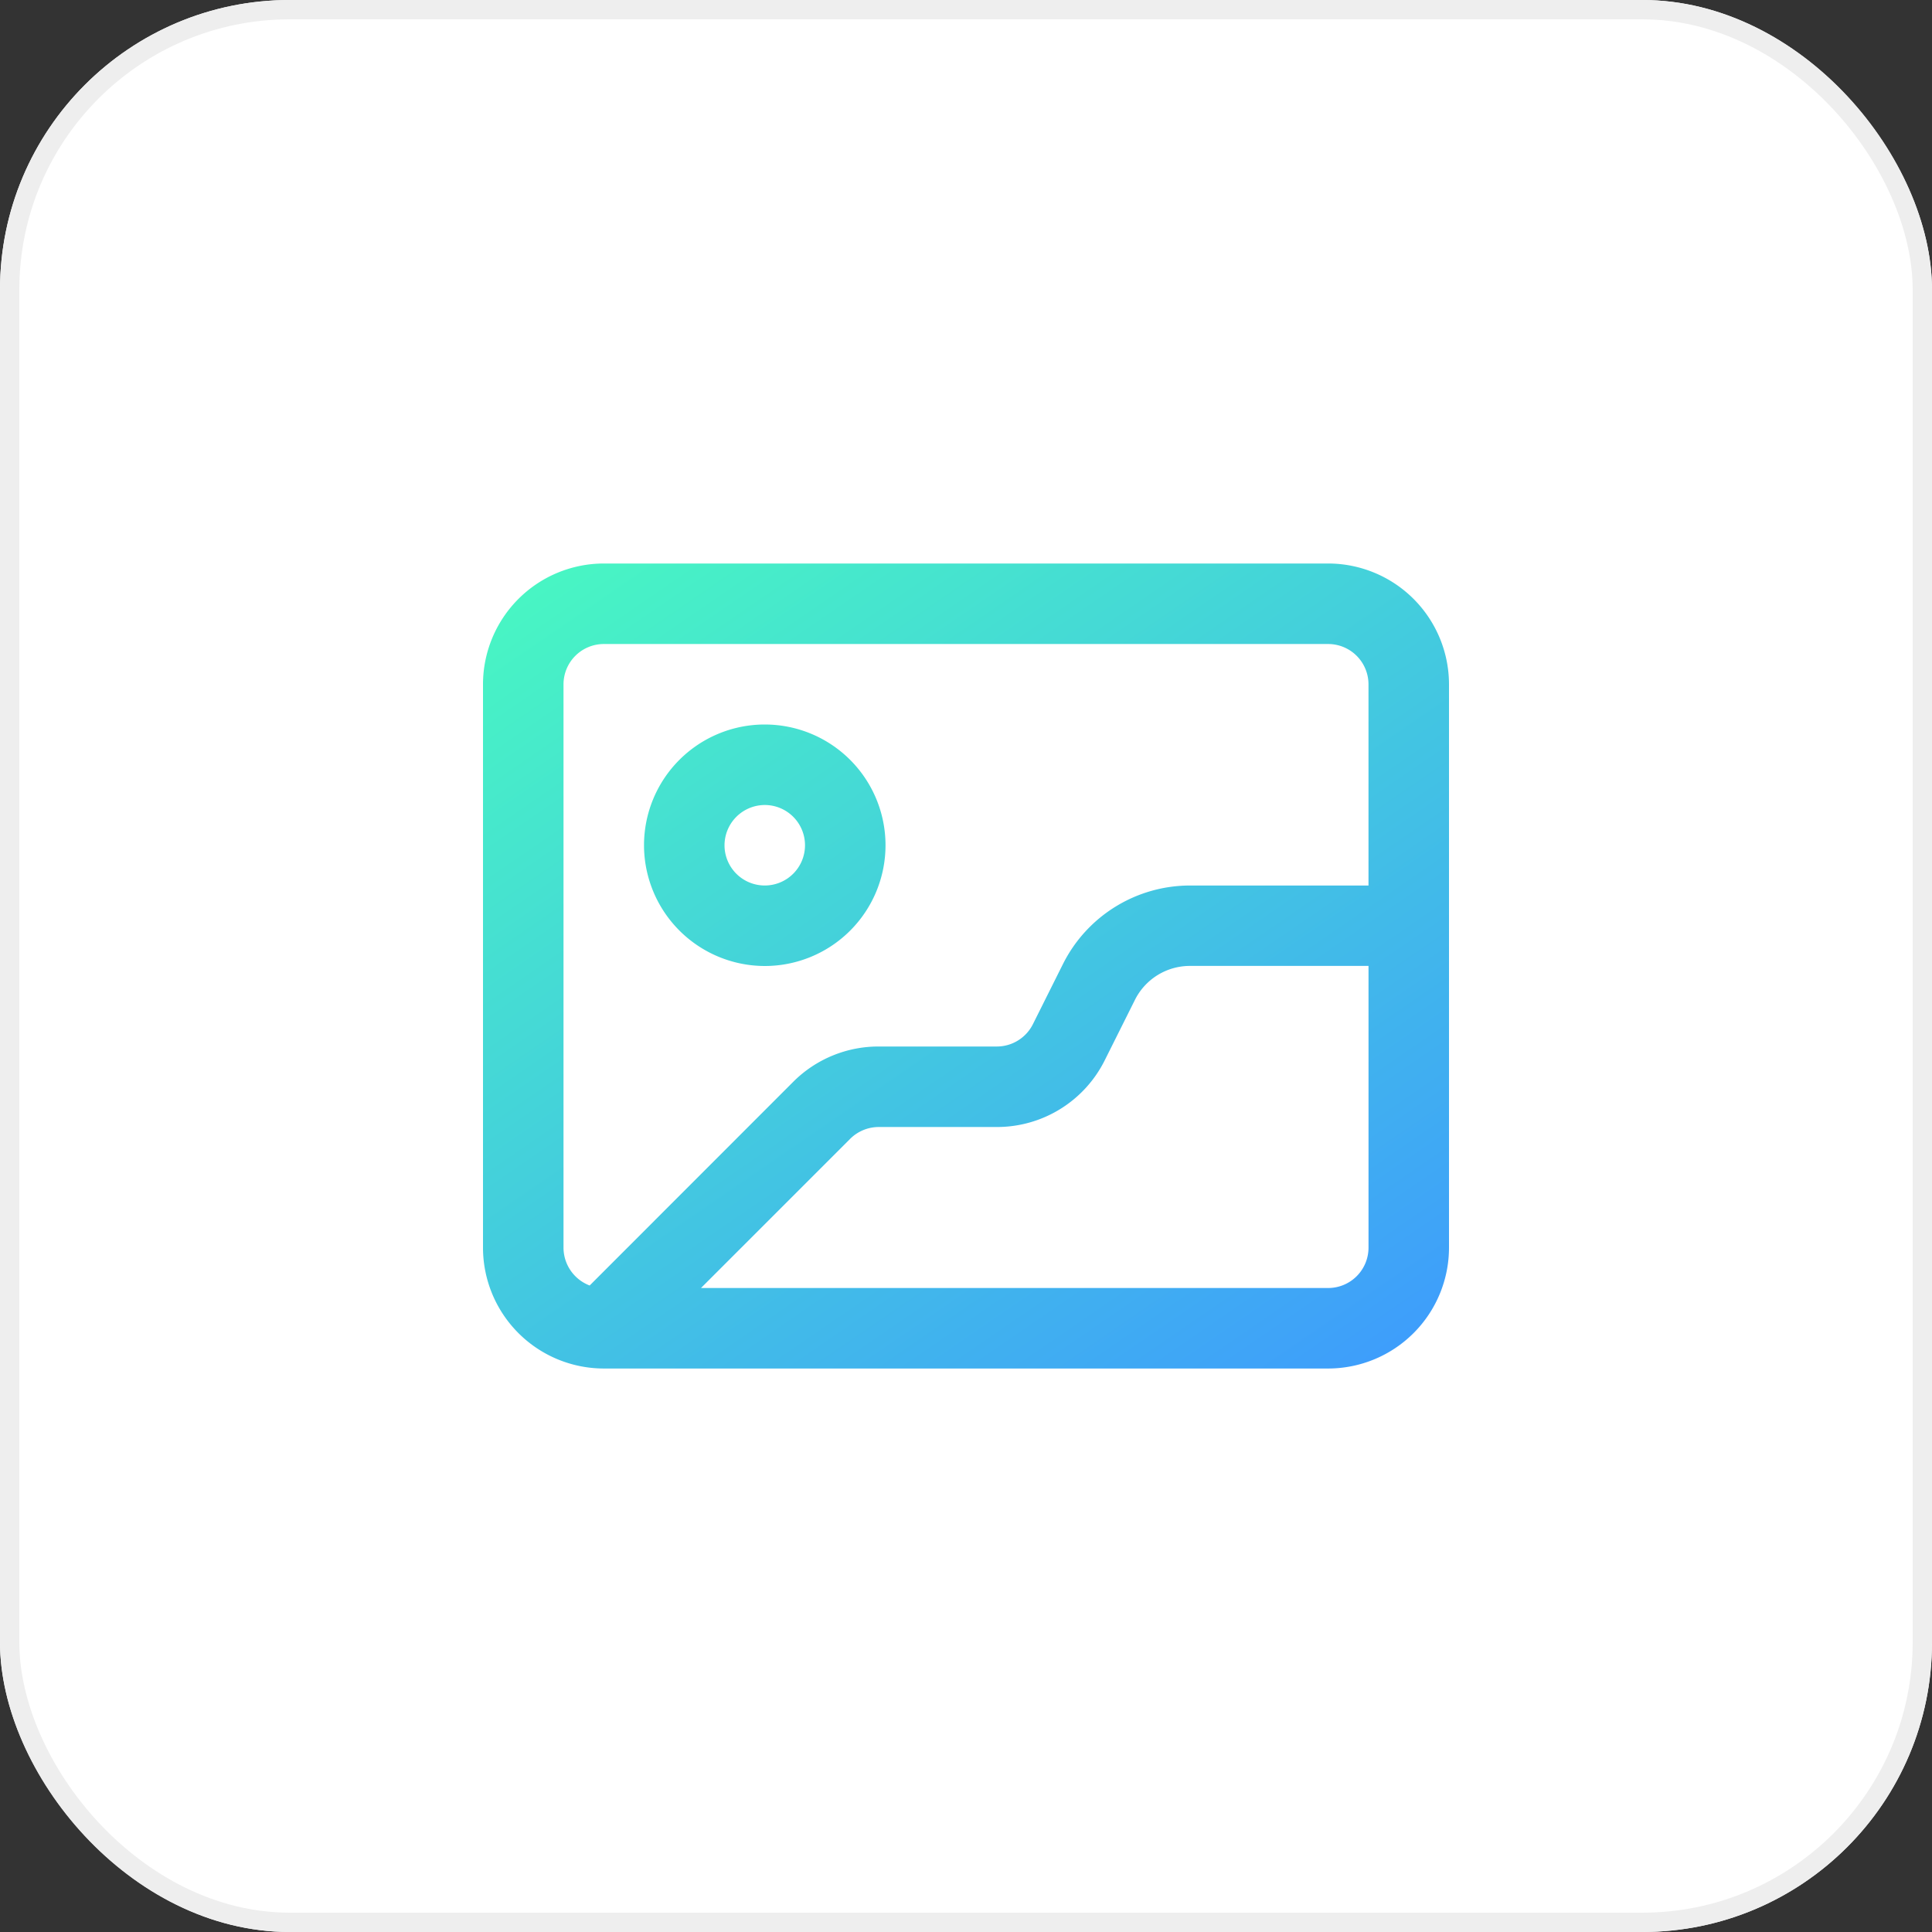
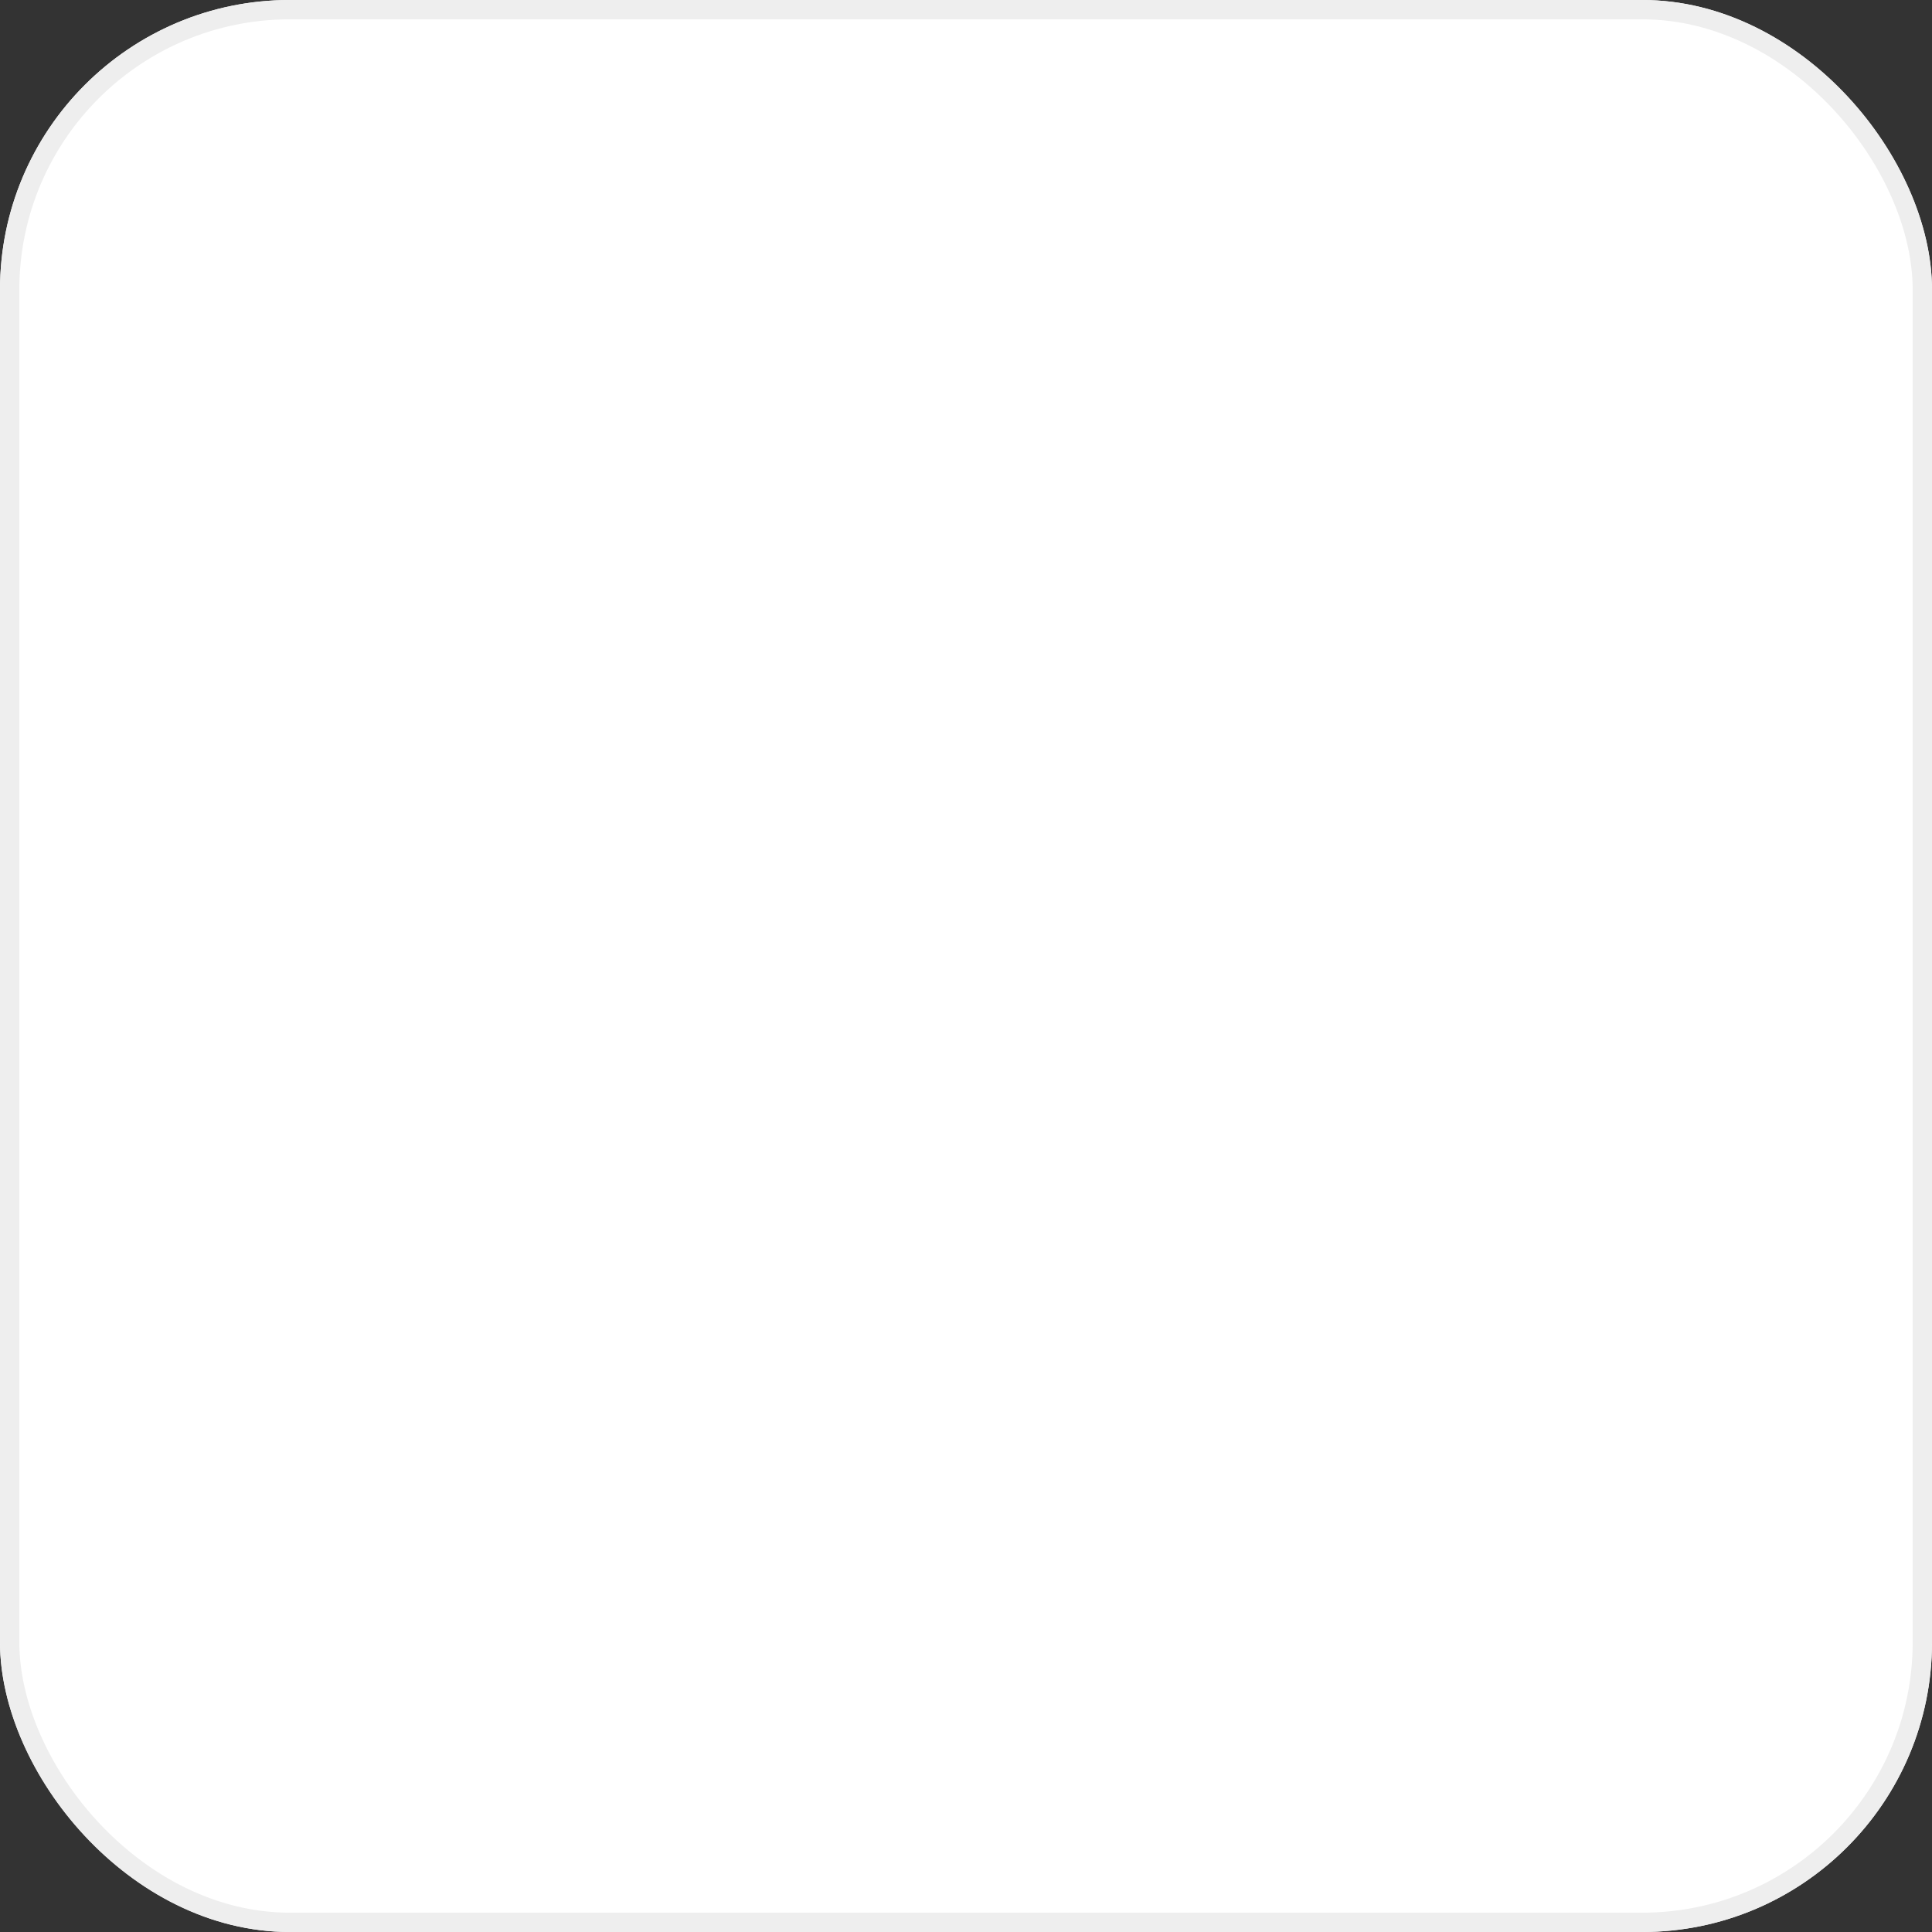
<svg xmlns="http://www.w3.org/2000/svg" width="100" height="100" viewBox="0 0 100 100">
  <rect x="0" y="0" width="100" height="100" fill="#333333" stroke="none" />
  <defs>
    <style>.a,.b{fill:#fff;}.a{stroke:#707070;}.b{stroke:#eee;}.c{clip-path:url(#a);}.d{fill:url(#b);}.e{stroke:none;}.f{fill:none;}</style>
    <clipPath id="a">
      <rect class="a" width="50" height="50" transform="translate(515 1485)" />
    </clipPath>
    <linearGradient id="b" x1="0.075" x2="0.906" y2="1" gradientUnits="objectBoundingBox">
      <stop offset="0" stop-color="#48f6c3" />
      <stop offset="1" stop-color="#3e9efb" />
    </linearGradient>
  </defs>
  <g transform="translate(-490 -1460)">
    <g class="b" transform="translate(490 1460)">
      <rect class="e" width="100" height="100" rx="15" />
      <rect class="f" x="0.5" y="0.5" width="99" height="99" rx="14.5" />
    </g>
    <g class="c">
-       <path class="d" d="M52.083,12.5h-37.5a6.26,6.26,0,0,0-6.25,6.25V47.917a6.26,6.26,0,0,0,6.25,6.25h37.5a6.26,6.26,0,0,0,6.25-6.25V18.75A6.26,6.26,0,0,0,52.083,12.5ZM12.5,18.75a2.089,2.089,0,0,1,2.083-2.083h37.5a2.089,2.089,0,0,1,2.083,2.083V29.167H44.935a7.358,7.358,0,0,0-6.589,4.076l-1.549,3.1A2.091,2.091,0,0,1,34.915,37.5H28.822a6.234,6.234,0,0,0-4.44,1.836L13.854,49.87A2.1,2.1,0,0,1,12.5,47.917ZM52.083,50H19.616l7.715-7.715a2.1,2.1,0,0,1,1.491-.618h6.094A6.234,6.234,0,0,0,40.521,38.2l1.549-3.1a3.18,3.18,0,0,1,2.865-1.771h9.232V47.917A2.089,2.089,0,0,1,52.083,50ZM22.917,33.333a6.25,6.25,0,1,0-6.25-6.25A6.26,6.26,0,0,0,22.917,33.333Zm0-8.333a2.083,2.083,0,1,1-2.083,2.083A2.089,2.089,0,0,1,22.917,25Z" transform="translate(506.667 1476.667)" />
-     </g>
+       </g>
  </g>
</svg>